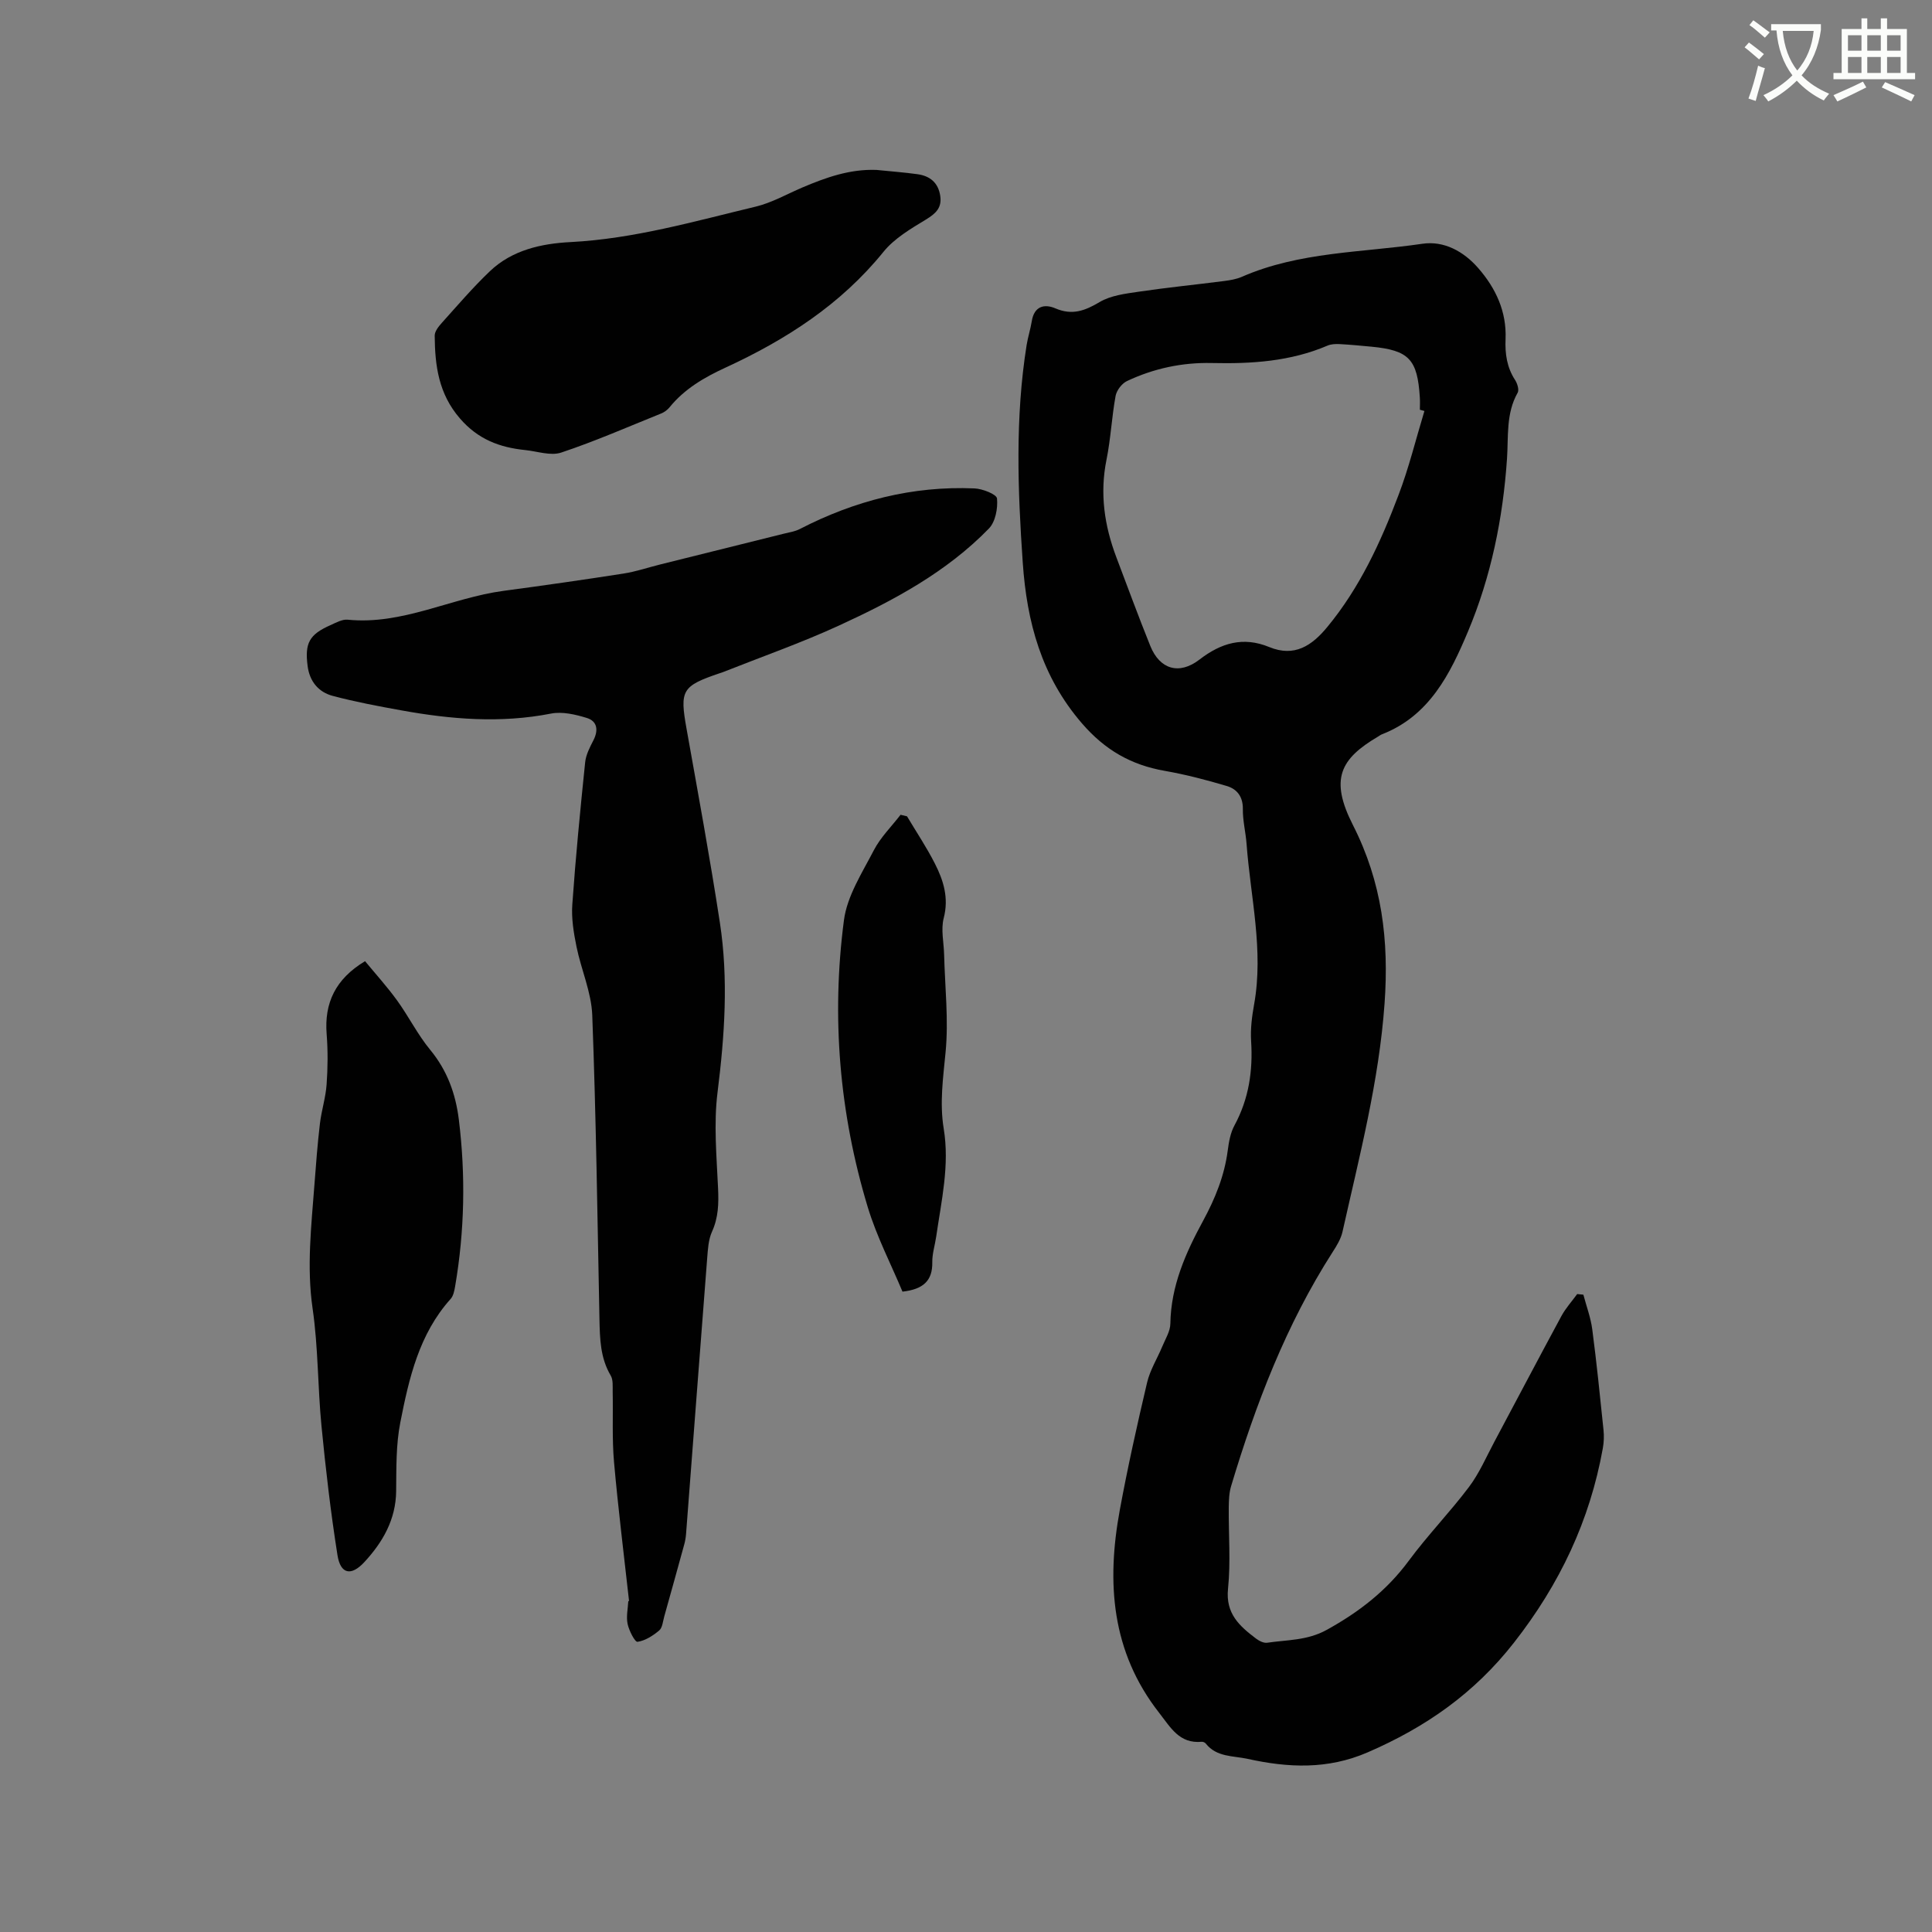
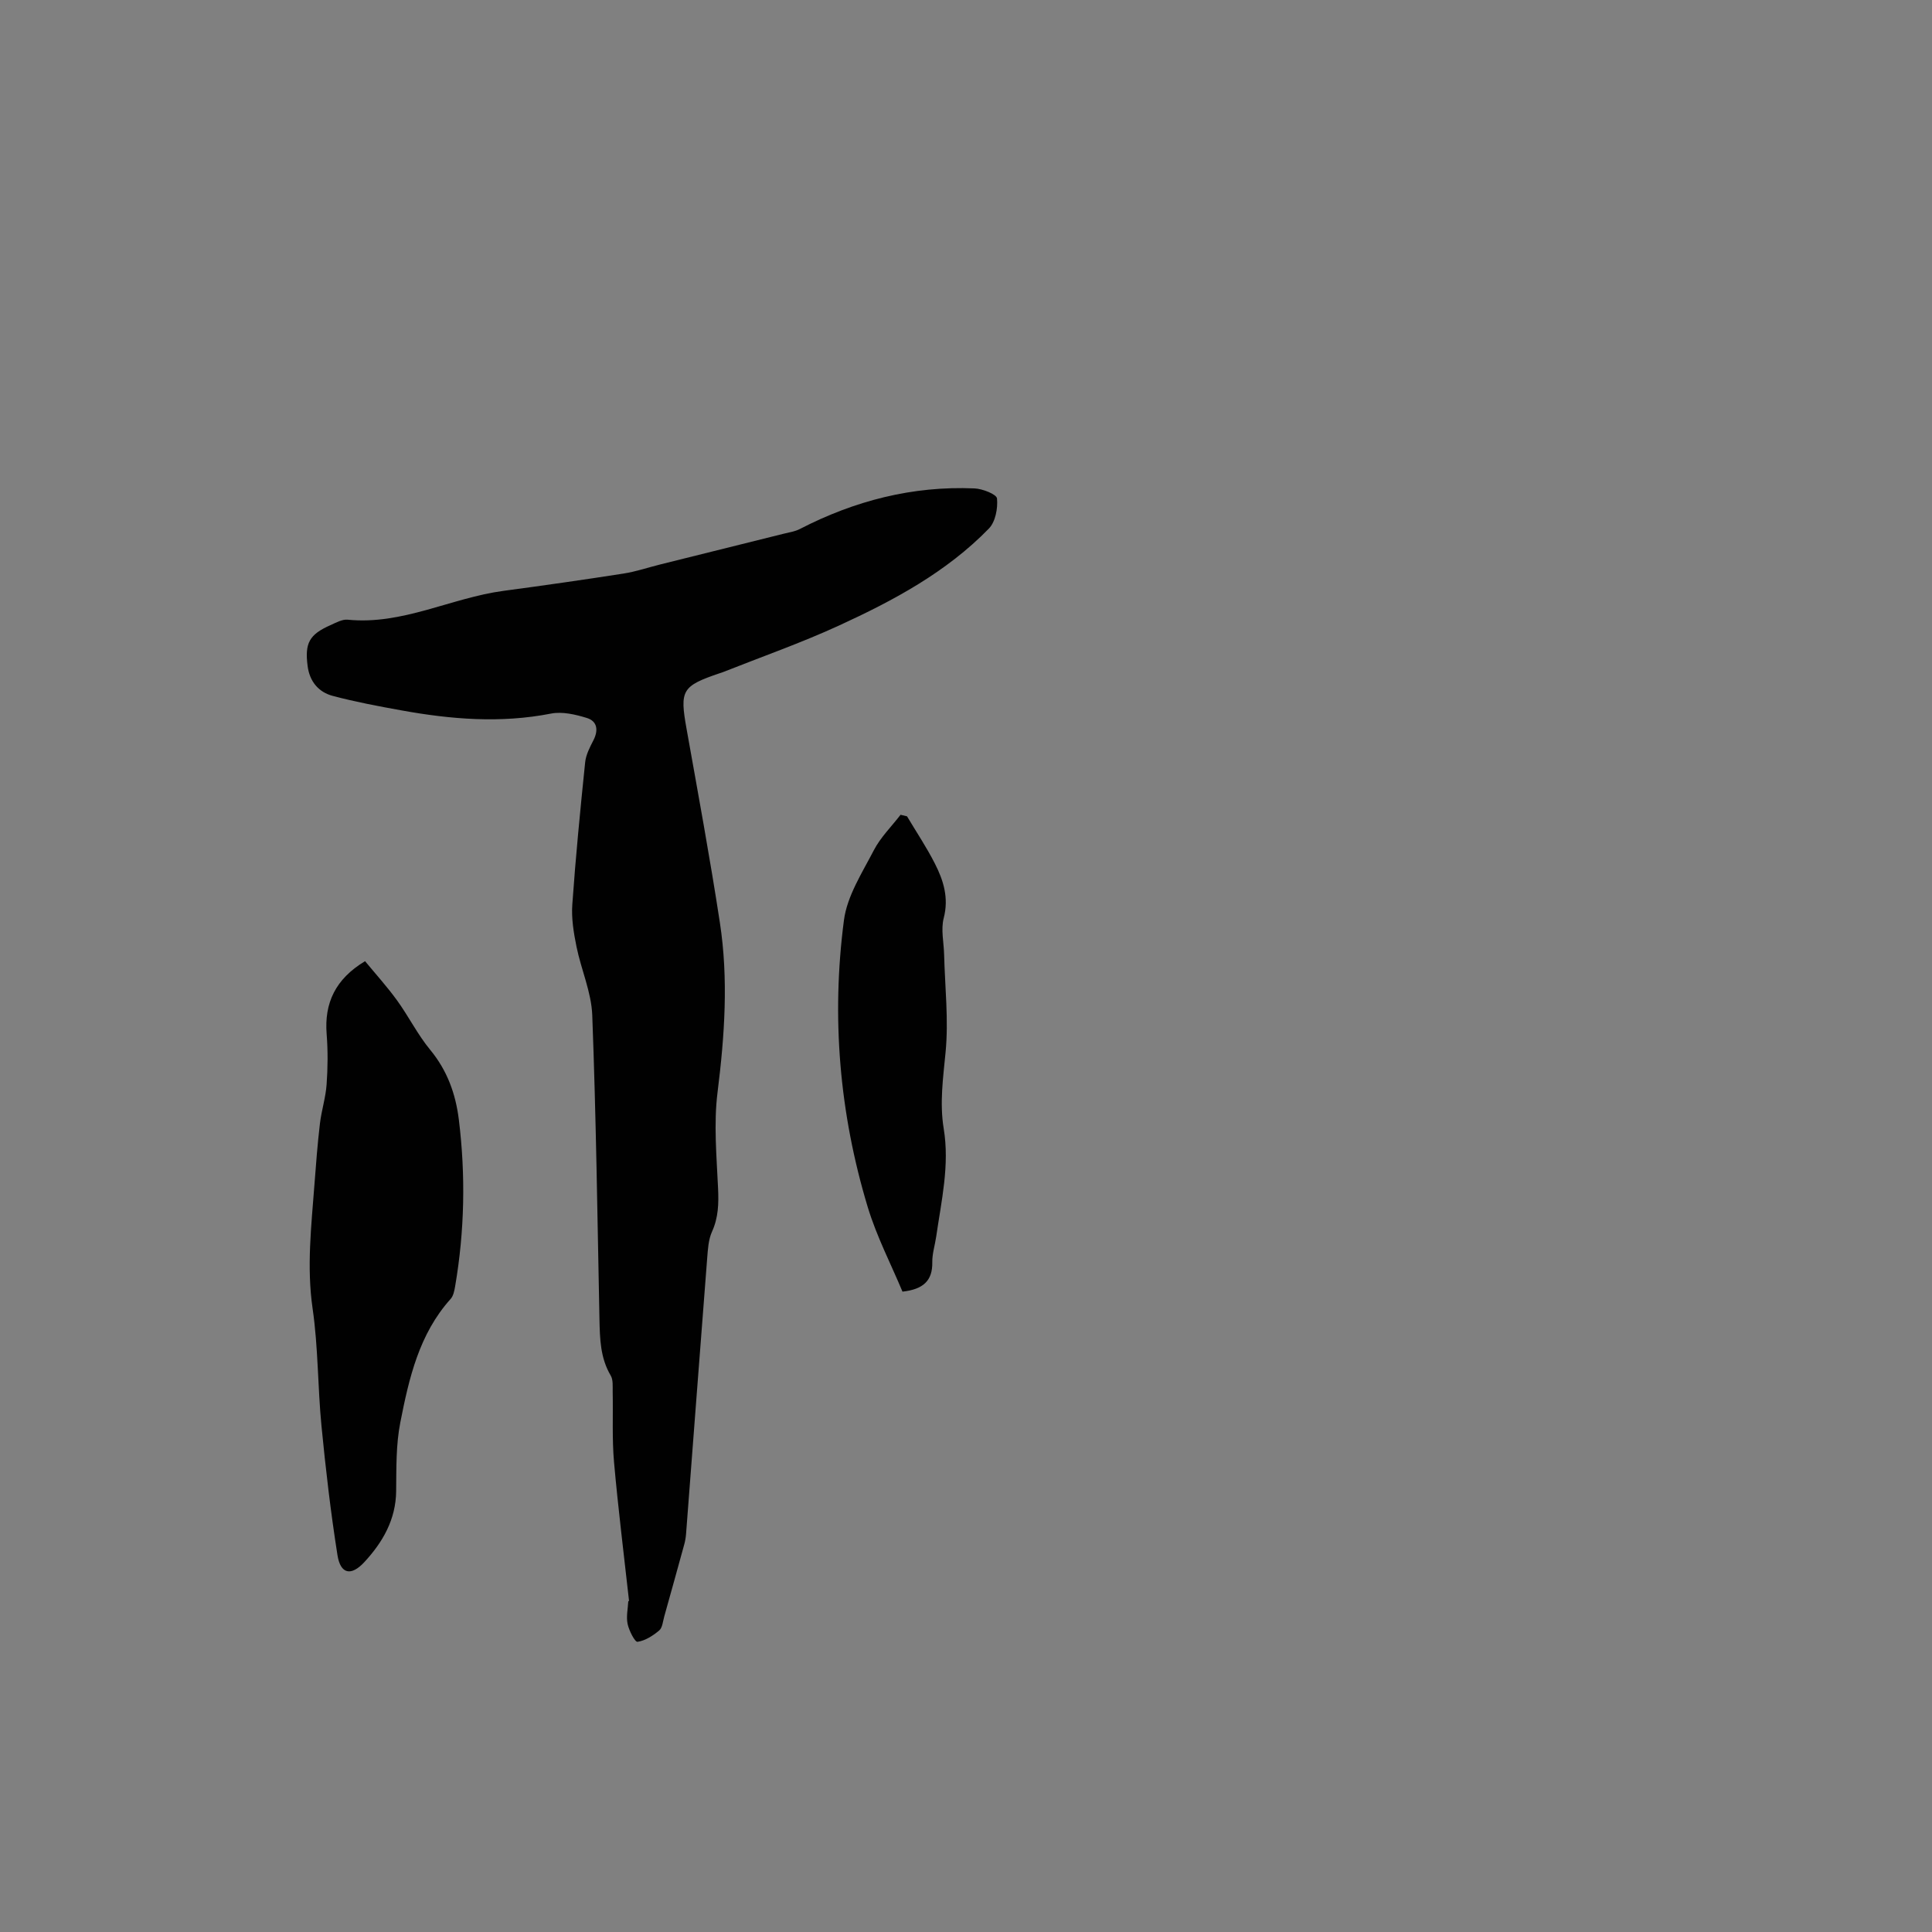
<svg xmlns="http://www.w3.org/2000/svg" enable-background="new 0 0 400 400" viewBox="0 0 400 400">
  <rect x="0" y="0" width="400" height="400" fill="#808080" stroke="none" />
-   <path d="m362.1 8.8c1.1.8 2.1 1.6 3.1 2.4l-1 1.1c-1.3-1.1-2.3-2-3-2.5zm1.9 4.8c.5.2.9.4 1.4.5-.6 2.3-1.3 4.5-1.9 6.8l-1.5-.5c.8-2.1 1.4-4.3 2-6.8zm-1-9.4c1.3.9 2.4 1.8 3.4 2.5l-1 1.1c-1.4-1.2-2.4-2.1-3.2-2.6zm3.7 2.2v-1.4h10.3v1.2c-.5 3.6-1.8 6.8-4 9.4 1.5 1.6 3.4 2.8 5.7 3.8-.3.4-.7.8-1.1 1.4-2.3-1.1-4.1-2.5-5.6-4.1-1.6 1.6-3.6 3.1-5.9 4.3-.3-.5-.7-.9-1-1.3 2.4-1.1 4.4-2.5 6-4.1-1.9-2.5-3-5.6-3.3-9.3h-1.1zm8.8 0h-6.4c.3 3.3 1.3 6 3 8.2 2-2.3 3.1-5.1 3.4-8.2z" fill="#fbfcfa" />
-   <path d="m385.3 3.8h1.3v2.2h2.8v-2.2h1.3v2.2h4.1v9.1h1.7v1.3h-16.9v-1.3h1.7v-9.1h4.1v-2.2zm.4 13.1.7 1.2c-1.8.9-3.8 1.9-6 2.9-.2-.4-.5-.8-.8-1.3 2.3-1 4.3-1.9 6.1-2.8zm-3.1-6.4h2.8v-3.2h-2.8zm0 4.6h2.8v-3.3h-2.8zm4-4.6h2.8v-3.2h-2.8zm0 4.6h2.8v-3.3h-2.8zm3.7 1.9c2.1.9 4.1 1.8 6.1 2.7l-.7 1.3c-2.2-1.1-4.2-2-6.1-2.9zm3.2-9.7h-2.8v3.2h2.8zm-2.8 7.8h2.8v-3.3h-2.8z" fill="#fbfcfa" />
  <g fill="#010101">
-     <path d="m327.82 268.05c.63 2.39 1.52 4.74 1.84 7.17.91 6.93 1.61 13.88 2.33 20.84.13 1.24.08 2.55-.14 3.78-2.69 14.98-8.91 28.12-18.39 40.24-8.24 10.54-18.32 17.54-30.31 22.73-8.27 3.58-16.43 3.2-24.82 1.35-3.04-.67-6.44-.33-8.69-3.18-.17-.22-.57-.39-.85-.36-4.62.42-6.4-2.93-8.81-6.01-9.91-12.67-10.9-26.98-8.14-41.97 1.63-8.85 3.59-17.64 5.65-26.39.61-2.6 2.11-4.98 3.15-7.48.64-1.55 1.65-3.14 1.67-4.73.12-7.8 3.16-14.63 6.77-21.27 2.5-4.6 4.43-9.35 5.11-14.58.23-1.77.56-3.65 1.39-5.18 2.98-5.5 3.84-11.3 3.45-17.47-.16-2.51.17-5.1.62-7.59 2.01-11.2-.74-22.16-1.56-33.21-.18-2.43-.81-4.85-.77-7.26.03-2.57-1.24-4.13-3.34-4.75-4.23-1.26-8.53-2.38-12.87-3.14-6.95-1.22-12.35-4.32-17.1-9.82-8.38-9.71-11.41-20.94-12.26-33.28-1.04-15.05-1.59-30.06.8-45.04.27-1.67.8-3.29 1.07-4.96.49-3.07 2.57-3.64 4.88-2.65 3.47 1.49 6.1.52 9.16-1.3 2.32-1.38 5.35-1.74 8.13-2.15 5.87-.87 11.77-1.45 17.66-2.21 1.25-.16 2.55-.38 3.69-.88 11.91-5.2 24.83-4.99 37.34-6.83 4.46-.66 8.52 1.55 11.54 5 3.67 4.19 5.93 9.04 5.69 14.75-.13 3.05.28 5.86 1.98 8.47.46.71.86 2.02.53 2.61-2.45 4.31-1.9 9.07-2.21 13.66-.84 12.37-3.3 24.42-8.08 35.79-3.68 8.76-7.98 17.46-17.81 21.28-.29.11-.55.32-.82.48-7.82 4.61-10.03 8.8-5.19 18.31 6.02 11.84 7.48 23.88 6.55 36.92-1.15 16.13-5.2 31.61-8.7 47.24-.33 1.5-1.2 2.93-2.05 4.24-9.63 15.02-15.93 31.48-21.02 48.46-.42 1.39-.47 2.93-.49 4.4-.05 5.62.42 11.29-.15 16.85-.54 5.17 2.4 7.75 5.81 10.33.64.48 1.58.96 2.3.85 4.13-.61 8.27-.44 12.26-2.63 6.71-3.69 12.47-8.14 17.05-14.34 3.9-5.28 8.51-10.03 12.46-15.27 2.14-2.84 3.58-6.21 5.27-9.38 4.63-8.67 9.2-17.38 13.88-26.03.88-1.62 2.16-3.03 3.26-4.54.41.05.85.09 1.28.13zm-32.91-182.96c-.31-.09-.63-.18-.94-.26 0-.85.05-1.7-.01-2.54-.49-7.91-2.25-9.76-9.99-10.51-2.21-.21-4.43-.42-6.65-.54-.82-.04-1.73 0-2.46.31-7.69 3.29-15.76 3.8-23.98 3.61-6.11-.14-12.01 1.12-17.54 3.73-1.07.5-2.16 1.93-2.37 3.09-.8 4.37-1 8.85-1.88 13.19-1.42 7-.44 13.66 2.04 20.21 2.32 6.13 4.58 12.28 7.03 18.36 1.96 4.85 5.98 6.06 10.19 2.81 4.47-3.45 9.05-4.8 14.42-2.59 5.25 2.16 8.85-.28 12.06-4.18 6.7-8.12 11.03-17.53 14.7-27.24 2.17-5.68 3.61-11.62 5.38-17.45z" />
    <path d="m130.24 331.49c-1.06-9.58-2.26-19.15-3.11-28.75-.43-4.83-.18-9.72-.28-14.58-.02-1.14.12-2.48-.41-3.37-2.17-3.66-2.24-7.63-2.33-11.67-.42-20.98-.7-41.97-1.49-62.94-.18-4.75-2.29-9.41-3.26-14.17-.58-2.86-1.08-5.86-.87-8.74.69-9.83 1.65-19.64 2.66-29.44.16-1.57.97-3.12 1.71-4.56 1.07-2.09.81-3.96-1.38-4.63-2.35-.72-5.07-1.36-7.4-.9-10.4 2.04-20.68 1.2-30.95-.66-4.77-.86-9.55-1.76-14.23-3-2.96-.78-4.8-3-5.21-6.18-.62-4.75.34-6.52 4.7-8.46 1.15-.51 2.44-1.25 3.59-1.14 11.35 1.14 21.42-4.52 32.27-5.97 8.29-1.11 16.57-2.29 24.84-3.58 2.59-.4 5.1-1.27 7.66-1.9 8.5-2.12 17.01-4.23 25.51-6.35 1.12-.28 2.32-.45 3.33-.97 11.35-5.86 23.36-8.96 36.17-8.41 1.67.07 4.58 1.22 4.66 2.09.2 2.04-.33 4.83-1.68 6.22-8.78 9.03-19.75 14.9-31.03 20.08-7.86 3.61-16.05 6.48-24.09 9.67-.2.08-.4.14-.6.2-7.87 2.67-8.31 3.52-6.87 11.55 2.38 13.34 4.84 26.67 6.89 40.07 1.8 11.71.99 23.4-.48 35.15-.82 6.53-.19 13.28.11 19.91.14 3.13.07 6.02-1.26 8.95-.75 1.66-.85 3.68-1 5.55-1.48 19.01-2.91 38.03-4.37 57.04-.06.73-.18 1.47-.38 2.18-1.36 4.96-2.74 9.92-4.13 14.88-.29 1.01-.37 2.34-1.06 2.92-1.29 1.08-2.89 2.11-4.48 2.34-.53.08-1.75-2.3-2.05-3.69-.32-1.5.06-3.15.14-4.74.05.01.11.01.16 0z" />
-     <path d="m181.46 35.18c2.84.29 5.7.5 8.52.89 2.54.36 4.26 1.73 4.68 4.44.39 2.5-.9 3.69-2.95 4.94-3.14 1.91-6.54 3.9-8.79 6.68-8.84 10.92-20.19 18.21-32.73 23.99-4.35 2-8.46 4.38-11.55 8.19-.45.55-1.1 1.04-1.76 1.3-6.87 2.77-13.67 5.75-20.69 8.09-2.19.73-4.96-.27-7.46-.52-5.28-.54-9.76-2.21-13.5-6.54-4.43-5.11-5.18-10.94-5.23-17.14-.01-.89.8-1.9 1.47-2.65 3.26-3.62 6.44-7.35 9.96-10.7 4.61-4.4 10.68-5.72 16.69-6.03 13.14-.68 25.65-4.3 38.3-7.33 3.35-.8 6.47-2.59 9.67-3.96 4.92-2.09 9.89-3.86 15.37-3.65z" />
    <path d="m75.58 199c2.17 2.63 4.55 5.26 6.62 8.11 2.41 3.33 4.27 7.1 6.88 10.26 3.52 4.27 5.26 9.1 5.92 14.45 1.42 11.54 1.19 23.04-.77 34.5-.16.91-.36 1.98-.94 2.62-6.54 7.28-8.61 16.43-10.41 25.56-.91 4.62-.81 9.46-.86 14.21-.06 5.91-2.79 10.6-6.58 14.7-2.75 2.98-4.95 2.49-5.57-1.43-1.4-8.87-2.44-17.8-3.31-26.74-.79-8.1-.67-16.3-1.84-24.33-1.25-8.64-.26-17.1.38-25.64.32-4.23.64-8.45 1.14-12.66.32-2.71 1.19-5.37 1.38-8.08.25-3.46.28-6.97.01-10.42-.51-6.45 1.81-11.41 7.95-15.11z" />
    <path d="m187.79 169.01c1.94 3.26 4.06 6.42 5.77 9.79 1.78 3.49 2.91 7.1 1.83 11.27-.62 2.36.02 5.05.08 7.59.17 6.74.95 13.54.3 20.21-.51 5.3-1.25 10.51-.39 15.77 1.26 7.61-.48 14.97-1.55 22.39-.26 1.78-.84 3.56-.81 5.33.06 3.8-1.87 5.58-6.17 6.06-2.35-5.63-5.34-11.39-7.19-17.49-5.87-19.41-7.56-39.34-4.93-59.42.66-5.02 3.77-9.81 6.19-14.48 1.39-2.68 3.66-4.91 5.53-7.34.46.11.9.21 1.34.32z" />
  </g>
</svg>